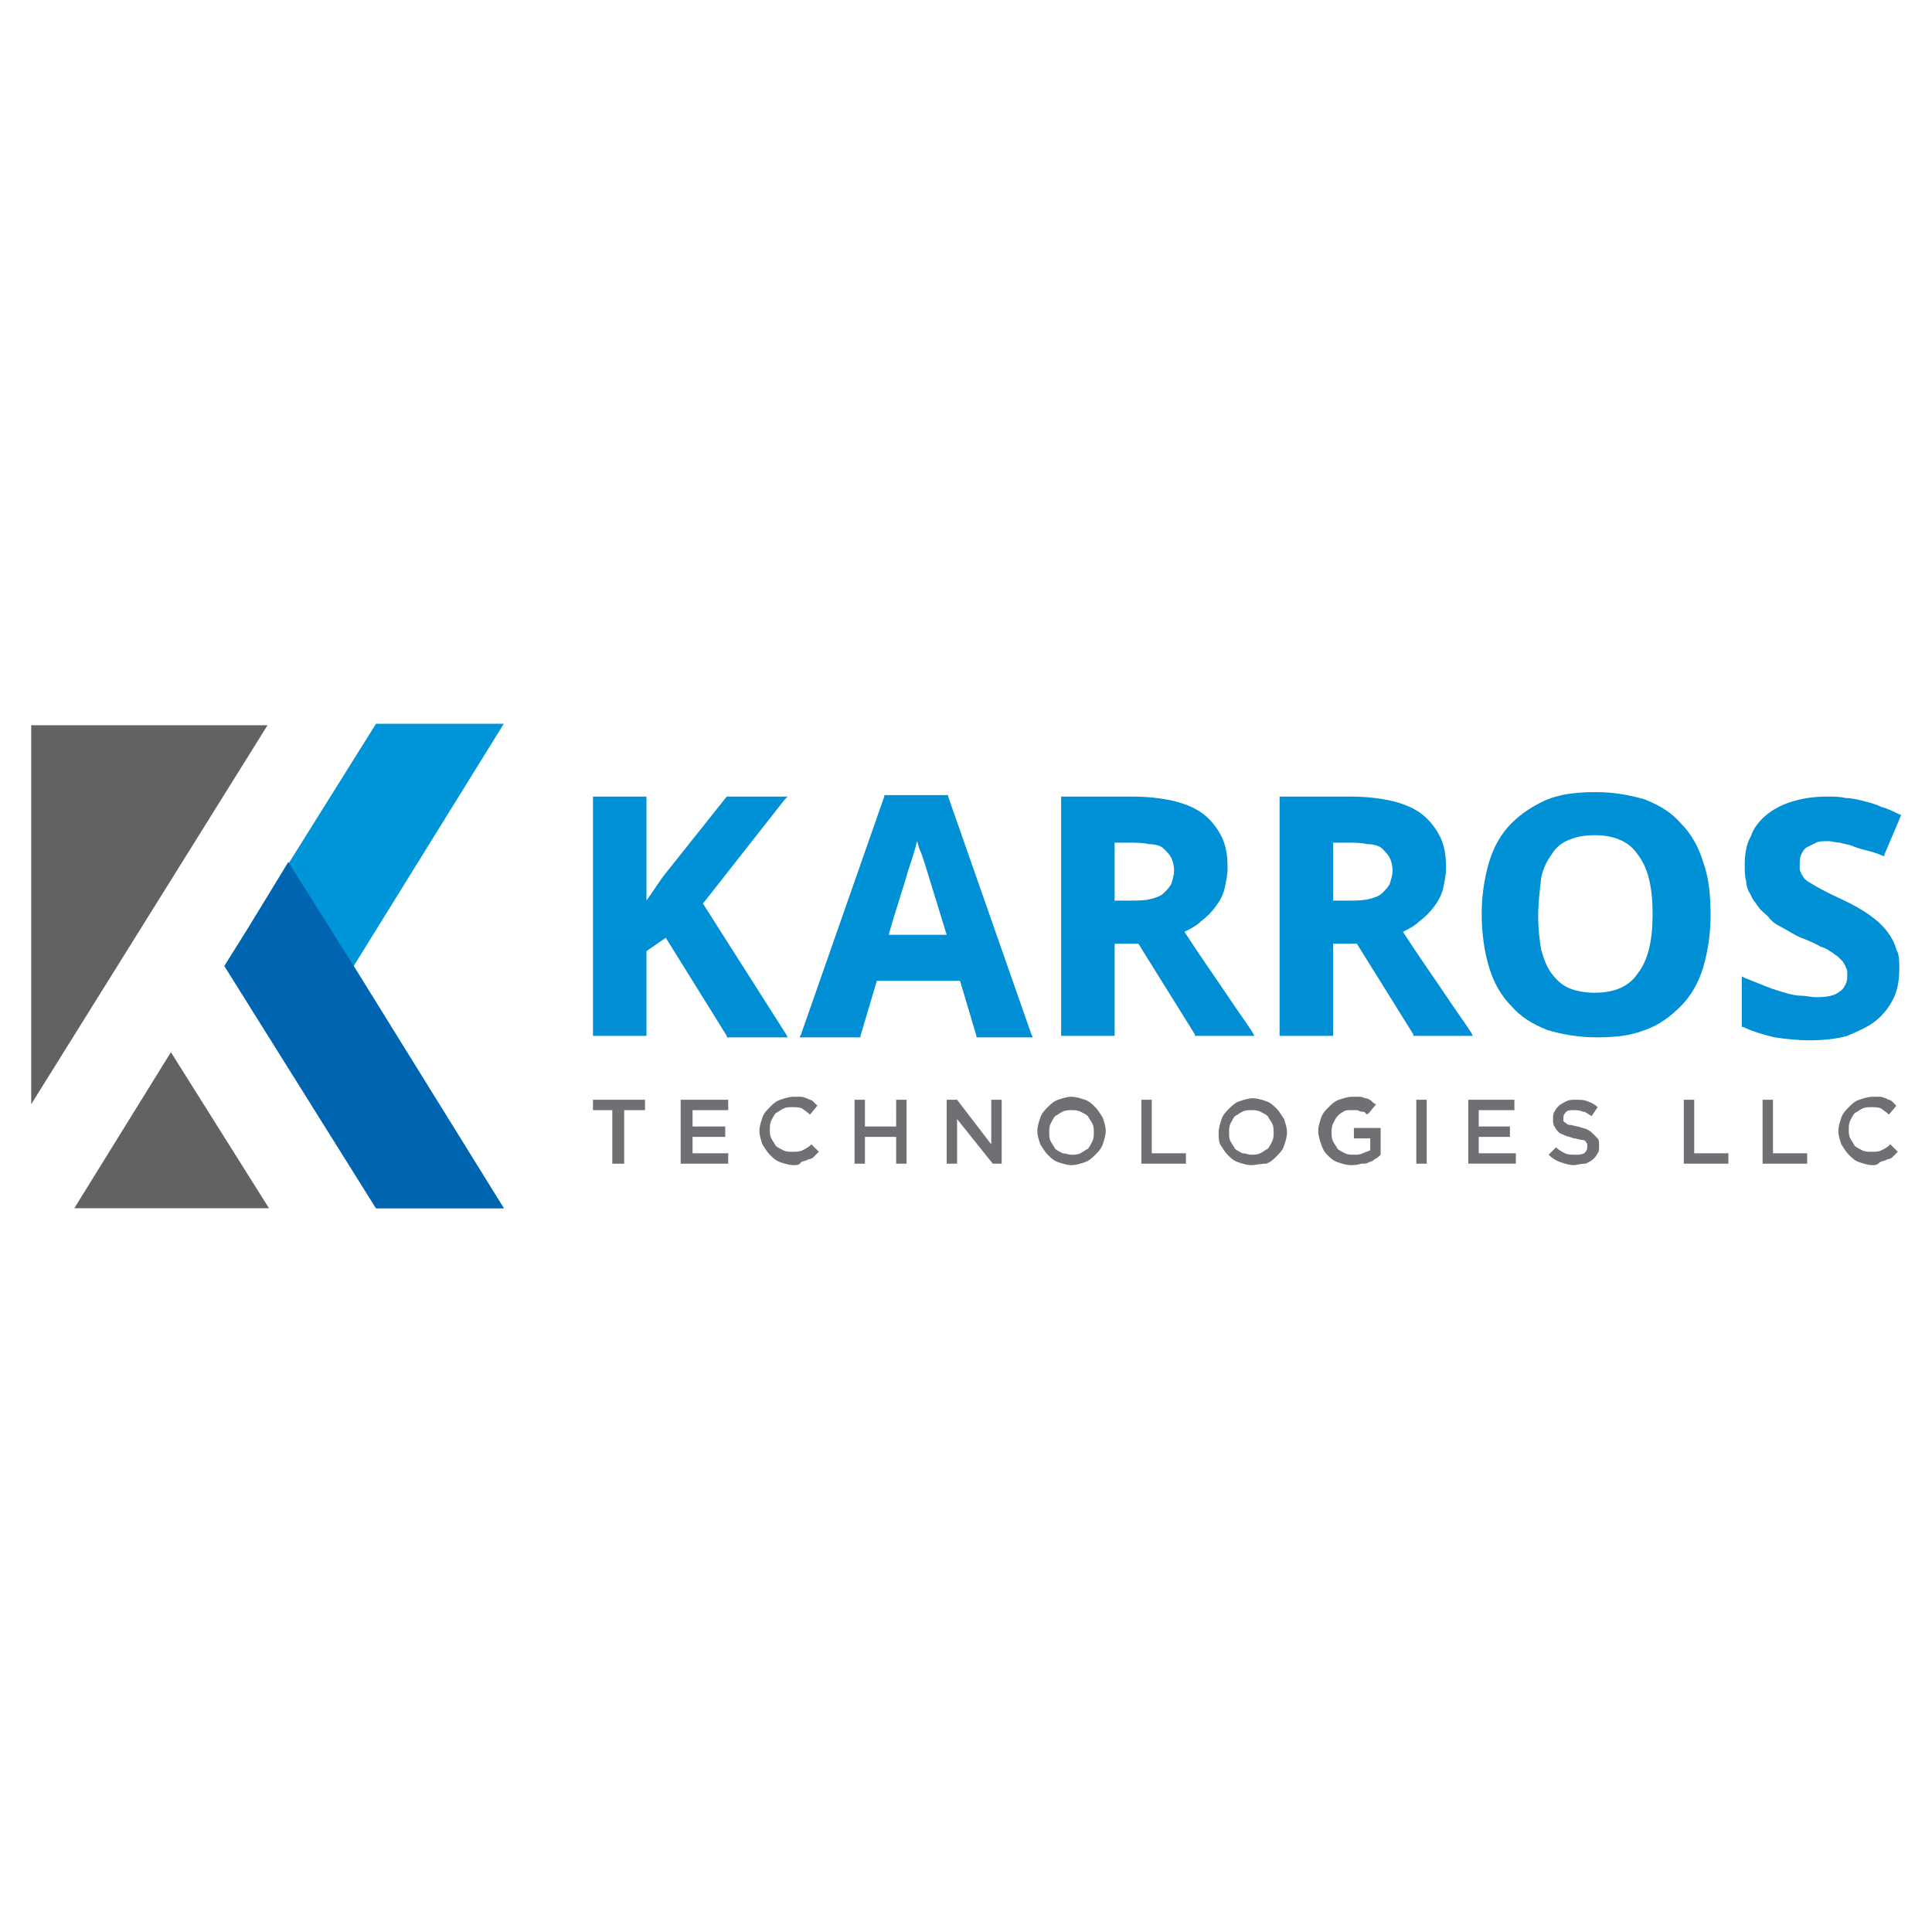
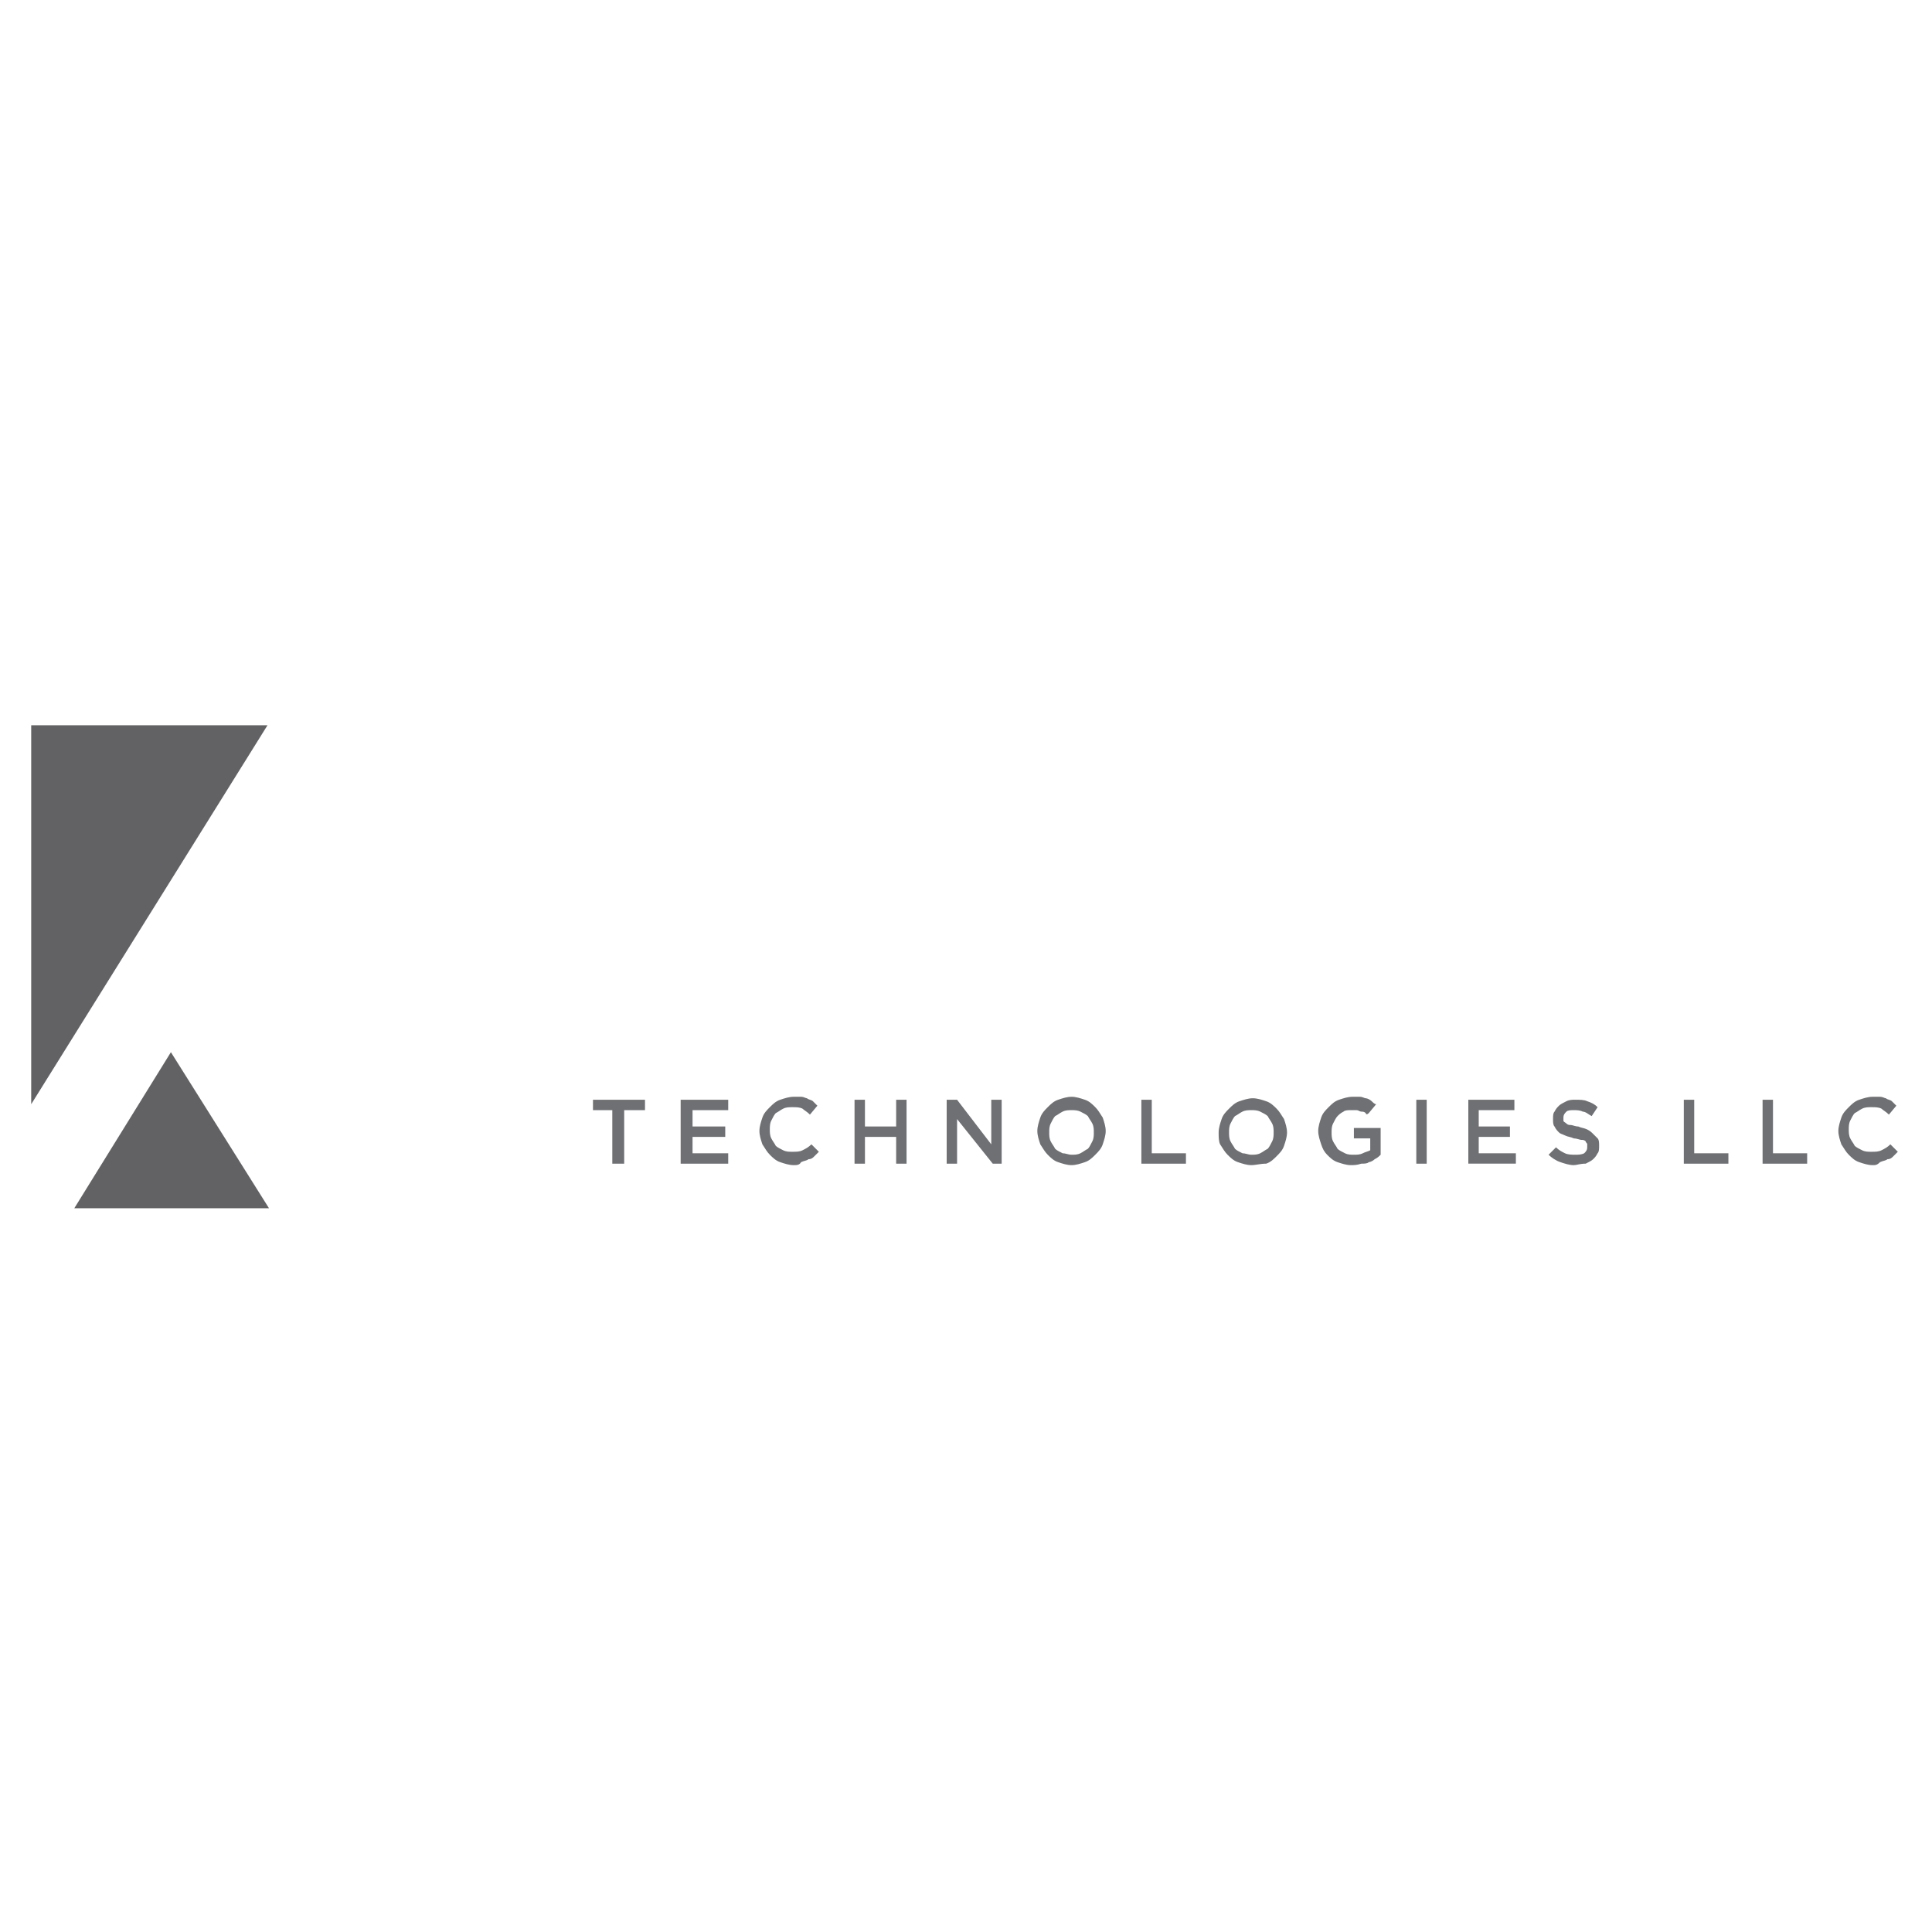
<svg xmlns="http://www.w3.org/2000/svg" version="1.1" x="0px" y="0px" width="130px" height="130px" viewBox="0 0 130 130" style="enable-background:new 0 0 130 130;" xml:space="preserve">
  <style type="text/css">
	.st0{fill-rule:evenodd;clip-rule:evenodd;fill:#FFFFFF;}
	.st1{fill-rule:evenodd;clip-rule:evenodd;fill:#626164;}
	.st2{fill-rule:evenodd;clip-rule:evenodd;fill:#0094D9;}
	.st3{fill-rule:evenodd;clip-rule:evenodd;fill:#0065B0;}
	.st4{fill-rule:evenodd;clip-rule:evenodd;fill:url(#SVGID_1_);}
	.st5{fill-rule:evenodd;clip-rule:evenodd;fill:#6F7073;}
</style>
  <g id="Layer_2">
-     <rect x="-3.6" y="-3.6" class="st0" width="137.3" height="137.3" />
-   </g>
+     </g>
  <g id="Layer_1">
    <g>
      <path class="st1" d="M2.2,48.8h4.9H18L7.9,65l0,0l-5.8,9.3V48.8L2.2,48.8z M11.5,70.8L5,81.3h13.1L11.5,70.8z" />
-       <polygon class="st2" points="25.3,81.3 33.9,81.3 23.8,65 33.9,48.7 25.3,48.7 15.1,65   " />
-       <polygon class="st3" points="33.9,81.3 24.6,66.3 23.8,65 19.4,58 16.6,62.6 15.1,65 25.3,81.3   " />
      <linearGradient id="SVGID_1_" gradientUnits="userSpaceOnUse" x1="83.849" y1="465.861" x2="83.849" y2="20.294">
        <stop offset="0" style="stop-color:#0065B0" />
        <stop offset="1" style="stop-color:#0094D9" />
      </linearGradient>
-       <path class="st4" d="M65.7,69.7l-1.1-3.7h-5.6l-1.1,3.7l0,0.1h-0.1H54h-0.2l0.1-0.2l5.6-16l0-0.1h0.1h4.1h0.1l0,0.1l5.6,16    l0.1,0.2h-0.2h-3.6L65.7,69.7L65.7,69.7L65.7,69.7z M52.8,69.8H49h-0.1l0-0.1l-4.1-6.6L43.5,64v5.6v0.1h-0.1H40h-0.1v-0.1V53.7    v-0.1H40h3.4h0.1v0.1v6.9l1.1-1.6l0,0l4.3-5.4l0,0H49h3.7H53l-0.2,0.2l-5.5,7l5.6,8.8l0.1,0.2H52.8L52.8,69.8z M127.8,65.2    c0,0.7-0.1,1.4-0.4,2c-0.3,0.6-0.7,1.1-1.2,1.5c-0.5,0.4-1.2,0.7-1.9,1c-0.7,0.2-1.6,0.3-2.5,0.3c-0.9,0-1.7-0.1-2.4-0.2    c-0.8-0.2-1.5-0.4-2.1-0.7l-0.1,0v-0.1v-3.1v-0.2l0.2,0.1c0.5,0.2,1,0.4,1.5,0.6c0.5,0.2,0.9,0.3,1.2,0.4c0.4,0.1,0.7,0.2,1.1,0.2    c0.3,0,0.7,0.1,1,0.1c0.7,0,1.3-0.1,1.6-0.4l0,0c0.2-0.1,0.3-0.3,0.4-0.5l0,0c0.1-0.2,0.1-0.4,0.1-0.7c0-0.1,0-0.3-0.1-0.4    c0-0.1-0.1-0.2-0.2-0.4l0,0c-0.1-0.1-0.2-0.2-0.3-0.3l0,0c-0.1-0.1-0.3-0.2-0.4-0.3l0,0c-0.2-0.1-0.4-0.3-0.8-0.4    c-0.3-0.2-0.8-0.4-1.3-0.6c-0.5-0.2-0.9-0.5-1.3-0.7c-0.4-0.2-0.7-0.4-0.9-0.7c-0.2-0.2-0.5-0.4-0.7-0.7c-0.2-0.3-0.4-0.5-0.5-0.8    c-0.2-0.3-0.3-0.6-0.3-0.9c-0.1-0.3-0.1-0.7-0.1-1.1c0-0.7,0.1-1.4,0.4-1.9c0.2-0.6,0.6-1.1,1.1-1.5c0.5-0.4,1.1-0.7,1.8-0.9    c0.7-0.2,1.4-0.3,2.3-0.3c0.4,0,0.8,0,1.2,0.1c0.4,0,0.8,0.1,1.2,0.2h0c0.4,0.1,0.8,0.2,1.2,0.4c0.4,0.1,0.8,0.3,1.2,0.5l0.1,0    l0,0.1l-1.1,2.6l0,0.1l-0.1,0c-0.4-0.2-0.8-0.3-1.2-0.4c-0.4-0.1-0.7-0.2-0.9-0.3c-0.3-0.1-0.5-0.1-0.8-0.2    c-0.3,0-0.5-0.1-0.8-0.1c-0.3,0-0.6,0-0.8,0.1c-0.2,0.1-0.4,0.2-0.6,0.3l0,0c-0.2,0.1-0.3,0.3-0.4,0.5c-0.1,0.2-0.1,0.4-0.1,0.6    c0,0.1,0,0.3,0,0.4c0,0.1,0.1,0.2,0.1,0.3v0c0.1,0.1,0.1,0.2,0.2,0.3c0.1,0.1,0.2,0.2,0.4,0.3c0.3,0.2,1,0.6,2.1,1.1l0,0    c1.5,0.7,2.5,1.4,3.1,2.2h0c0.3,0.4,0.5,0.8,0.6,1.2C127.8,64.2,127.8,64.7,127.8,65.2L127.8,65.2z M115.1,61.6    c0,1.3-0.2,2.5-0.5,3.5c-0.3,1-0.8,1.9-1.5,2.6c-0.7,0.7-1.5,1.3-2.4,1.6c-1,0.4-2,0.5-3.3,0.5c-1.2,0-2.3-0.2-3.3-0.5    c-1-0.4-1.8-0.9-2.4-1.6c-0.7-0.7-1.2-1.6-1.5-2.6c-0.3-1-0.5-2.2-0.5-3.6c0-1.3,0.2-2.5,0.5-3.5c0.3-1,0.8-1.9,1.5-2.6h0    c0.7-0.7,1.5-1.2,2.4-1.6c1-0.4,2.1-0.5,3.3-0.5c1.2,0,2.3,0.2,3.3,0.5c1,0.4,1.8,0.9,2.4,1.6c0.7,0.7,1.2,1.6,1.5,2.6    C115,59.1,115.1,60.3,115.1,61.6L115.1,61.6z M103.5,61.6c0,0.9,0.1,1.7,0.2,2.3c0.2,0.7,0.4,1.2,0.7,1.6c0.3,0.4,0.7,0.8,1.2,1    c0.5,0.2,1.1,0.3,1.7,0.3c1.3,0,2.3-0.4,2.9-1.3c0.7-0.9,1-2.2,1-4c0-1.8-0.3-3.1-1-4c-0.6-0.9-1.6-1.3-2.9-1.3    c-0.7,0-1.2,0.1-1.7,0.3c-0.5,0.2-0.9,0.5-1.2,1c-0.3,0.4-0.6,1-0.7,1.6C103.6,60,103.5,60.8,103.5,61.6L103.5,61.6z M89.7,60.6h1    c0.5,0,1,0,1.4-0.1c0.4-0.1,0.7-0.2,0.9-0.4v0c0.2-0.2,0.4-0.4,0.5-0.6c0.1-0.3,0.2-0.6,0.2-0.9c0-0.4-0.1-0.7-0.2-0.9    c-0.1-0.2-0.3-0.4-0.5-0.6c-0.2-0.2-0.6-0.3-1-0.3l0,0c-0.4-0.1-0.9-0.1-1.4-0.1h-0.9V60.6L89.7,60.6z M89.7,63.6v6v0.1h-0.1h-3.4    h-0.1v-0.1V53.7v-0.1h0.1h4.6c1.1,0,2,0.1,2.9,0.3c0.8,0.2,1.5,0.5,2,0.9v0c0.5,0.4,0.9,0.9,1.2,1.5c0.3,0.6,0.4,1.3,0.4,2.1    c0,0.5-0.1,0.9-0.2,1.4c-0.1,0.4-0.3,0.8-0.6,1.2c-0.3,0.4-0.6,0.7-1,1c-0.3,0.3-0.7,0.5-1.1,0.7c1.1,1.7,2.1,3.1,2.9,4.3    c0.8,1.2,1.4,2,1.7,2.5l0.1,0.2h-0.2h-3.7h-0.1l0-0.1l-3.8-6.1H89.7L89.7,63.6z M75,60.6h1c0.5,0,1,0,1.4-0.1    c0.4-0.1,0.7-0.2,0.9-0.4l0,0c0.2-0.2,0.4-0.4,0.5-0.6c0.1-0.3,0.2-0.6,0.2-0.9c0-0.4-0.1-0.7-0.2-0.9c-0.1-0.2-0.3-0.4-0.5-0.6    c-0.2-0.2-0.6-0.3-1-0.3l0,0c-0.4-0.1-0.9-0.1-1.4-0.1H75V60.6L75,60.6z M75,63.6v6v0.1h-0.1h-3.4h-0.1v-0.1V53.7v-0.1h0.1h4.6    c1.1,0,2,0.1,2.9,0.3c0.8,0.2,1.5,0.5,2,0.9v0c0.5,0.4,0.9,0.9,1.2,1.5c0.3,0.6,0.4,1.3,0.4,2.1c0,0.5-0.1,0.9-0.2,1.4    c-0.1,0.4-0.3,0.8-0.6,1.2c-0.3,0.4-0.6,0.7-1,1c-0.3,0.3-0.7,0.5-1.1,0.7c1.1,1.7,2.1,3.1,2.9,4.3c0.8,1.2,1.4,2,1.7,2.5l0.1,0.2    h-0.2h-3.7h-0.1l0-0.1l-3.8-6.1H75L75,63.6z M63.7,62.9L62.5,59c-0.3-1-0.5-1.6-0.6-1.8v0c-0.1-0.2-0.1-0.4-0.2-0.6l0,0    c-0.1,0.5-0.3,1.1-0.6,2c-0.3,1.1-0.8,2.5-1.3,4.3H63.7z" />
      <path class="st5" d="M41.3,74.7h-1.4V74h3.5v0.7h-1.4v3.6h-0.8V74.7L41.3,74.7z M45.8,74h3.2v0.7h-2.4v1.1h2.2v0.7h-2.2v1.1H49    v0.7h-3.2V74L45.8,74z M53.4,78.4c-0.3,0-0.6-0.1-0.9-0.2c-0.3-0.1-0.5-0.3-0.7-0.5c-0.2-0.2-0.3-0.4-0.5-0.7    c-0.1-0.3-0.2-0.6-0.2-0.9v0c0-0.3,0.1-0.6,0.2-0.9c0.1-0.3,0.3-0.5,0.5-0.7c0.2-0.2,0.4-0.4,0.7-0.5c0.3-0.1,0.6-0.2,0.9-0.2    c0.2,0,0.4,0,0.5,0c0.2,0,0.3,0.1,0.4,0.1c0.1,0.1,0.3,0.1,0.4,0.2c0.1,0.1,0.2,0.2,0.3,0.3l-0.5,0.6c-0.2-0.2-0.4-0.3-0.5-0.4    c-0.2-0.1-0.4-0.1-0.7-0.1c-0.2,0-0.4,0-0.6,0.1c-0.2,0.1-0.3,0.2-0.5,0.3c-0.1,0.1-0.2,0.3-0.3,0.5c-0.1,0.2-0.1,0.4-0.1,0.6v0    c0,0.2,0,0.4,0.1,0.6c0.1,0.2,0.2,0.3,0.3,0.5c0.1,0.1,0.3,0.2,0.5,0.3c0.2,0.1,0.4,0.1,0.6,0.1c0.3,0,0.5,0,0.7-0.1    c0.2-0.1,0.4-0.2,0.6-0.4l0.5,0.5c-0.1,0.1-0.2,0.2-0.3,0.3c-0.1,0.1-0.2,0.2-0.4,0.2c-0.1,0.1-0.3,0.1-0.5,0.2    C53.8,78.4,53.6,78.4,53.4,78.4L53.4,78.4z M57.5,74h0.7v1.8h2.1V74H61v4.3h-0.7v-1.8h-2.1v1.8h-0.7V74L57.5,74z M63.7,74h0.7    l2.3,3v-3h0.7v4.3h-0.6l-2.4-3v3h-0.7V74L63.7,74z M72.1,77.7c0.2,0,0.4,0,0.6-0.1c0.2-0.1,0.3-0.2,0.5-0.3    c0.1-0.1,0.2-0.3,0.3-0.5c0.1-0.2,0.1-0.4,0.1-0.6v0c0-0.2,0-0.4-0.1-0.6c-0.1-0.2-0.2-0.3-0.3-0.5c-0.1-0.1-0.3-0.2-0.5-0.3    c-0.2-0.1-0.4-0.1-0.6-0.1c-0.2,0-0.4,0-0.6,0.1c-0.2,0.1-0.3,0.2-0.5,0.3c-0.1,0.1-0.2,0.3-0.3,0.5c-0.1,0.2-0.1,0.4-0.1,0.6v0    c0,0.2,0,0.4,0.1,0.6c0.1,0.2,0.2,0.3,0.3,0.5c0.1,0.1,0.3,0.2,0.5,0.3C71.7,77.6,71.9,77.7,72.1,77.7L72.1,77.7z M72.1,78.4    c-0.3,0-0.6-0.1-0.9-0.2c-0.3-0.1-0.5-0.3-0.7-0.5c-0.2-0.2-0.3-0.4-0.5-0.7c-0.1-0.3-0.2-0.6-0.2-0.9v0c0-0.3,0.1-0.6,0.2-0.9    c0.1-0.3,0.3-0.5,0.5-0.7c0.2-0.2,0.4-0.4,0.7-0.5c0.3-0.1,0.6-0.2,0.9-0.2c0.3,0,0.6,0.1,0.9,0.2c0.3,0.1,0.5,0.3,0.7,0.5    c0.2,0.2,0.3,0.4,0.5,0.7c0.1,0.3,0.2,0.6,0.2,0.9v0c0,0.3-0.1,0.6-0.2,0.9c-0.1,0.3-0.3,0.5-0.5,0.7c-0.2,0.2-0.4,0.4-0.7,0.5    C72.7,78.3,72.4,78.4,72.1,78.4L72.1,78.4z M76.8,74h0.7v3.6h2.3v0.7h-3V74L76.8,74z M84.2,77.7c0.2,0,0.4,0,0.6-0.1    c0.2-0.1,0.3-0.2,0.5-0.3c0.1-0.1,0.2-0.3,0.3-0.5c0.1-0.2,0.1-0.4,0.1-0.6v0c0-0.2,0-0.4-0.1-0.6c-0.1-0.2-0.2-0.3-0.3-0.5    c-0.1-0.1-0.3-0.2-0.5-0.3c-0.2-0.1-0.4-0.1-0.6-0.1c-0.2,0-0.4,0-0.6,0.1c-0.2,0.1-0.3,0.2-0.5,0.3c-0.1,0.1-0.2,0.3-0.3,0.5    c-0.1,0.2-0.1,0.4-0.1,0.6v0c0,0.2,0,0.4,0.1,0.6c0.1,0.2,0.2,0.3,0.3,0.5c0.1,0.1,0.3,0.2,0.5,0.3C83.8,77.6,84,77.7,84.2,77.7    L84.2,77.7z M84.2,78.4c-0.3,0-0.6-0.1-0.9-0.2c-0.3-0.1-0.5-0.3-0.7-0.5c-0.2-0.2-0.3-0.4-0.5-0.7C82,76.8,82,76.5,82,76.2v0    c0-0.3,0.1-0.6,0.2-0.9c0.1-0.3,0.3-0.5,0.5-0.7c0.2-0.2,0.4-0.4,0.7-0.5c0.3-0.1,0.6-0.2,0.9-0.2c0.3,0,0.6,0.1,0.9,0.2    c0.3,0.1,0.5,0.3,0.7,0.5c0.2,0.2,0.3,0.4,0.5,0.7c0.1,0.3,0.2,0.6,0.2,0.9v0c0,0.3-0.1,0.6-0.2,0.9c-0.1,0.3-0.3,0.5-0.5,0.7    c-0.2,0.2-0.4,0.4-0.7,0.5C84.8,78.3,84.5,78.4,84.2,78.4L84.2,78.4z M90.9,78.4c-0.3,0-0.6-0.1-0.9-0.2c-0.3-0.1-0.5-0.3-0.7-0.5    c-0.2-0.2-0.3-0.4-0.4-0.7c-0.1-0.3-0.2-0.6-0.2-0.9v0c0-0.3,0.1-0.6,0.2-0.9c0.1-0.3,0.3-0.5,0.5-0.7c0.2-0.2,0.4-0.4,0.7-0.5    c0.3-0.1,0.6-0.2,0.9-0.2c0.2,0,0.4,0,0.5,0c0.2,0,0.3,0.1,0.4,0.1c0.1,0,0.3,0.1,0.4,0.2c0.1,0.1,0.2,0.2,0.3,0.2l-0.5,0.6    C92,75,91.9,75,91.9,74.9c-0.1-0.1-0.2-0.1-0.3-0.1c-0.1,0-0.2-0.1-0.3-0.1c-0.1,0-0.2,0-0.4,0c-0.2,0-0.4,0-0.5,0.1    c-0.2,0.1-0.3,0.2-0.4,0.3c-0.1,0.1-0.2,0.3-0.3,0.5c-0.1,0.2-0.1,0.4-0.1,0.6v0c0,0.2,0,0.4,0.1,0.6c0.1,0.2,0.2,0.3,0.3,0.5    c0.1,0.1,0.3,0.2,0.5,0.3c0.2,0.1,0.4,0.1,0.6,0.1c0.2,0,0.4,0,0.6-0.1c0.2-0.1,0.3-0.1,0.5-0.2v-0.8h-1.1v-0.7h1.8v1.8    c-0.1,0.1-0.2,0.2-0.4,0.3c-0.1,0.1-0.3,0.2-0.4,0.2c-0.1,0.1-0.3,0.1-0.5,0.1C91.3,78.4,91.1,78.4,90.9,78.4L90.9,78.4z M95.3,74    H96v4.3h-0.7V74L95.3,74z M98.7,74h3.2v0.7h-2.4v1.1h2.1v0.7h-2.1v1.1h2.5v0.7h-3.2V74L98.7,74z M105.9,78.4    c-0.3,0-0.6-0.1-0.9-0.2c-0.3-0.1-0.6-0.3-0.8-0.5l0.5-0.5c0.2,0.2,0.4,0.3,0.6,0.4c0.2,0.1,0.5,0.1,0.7,0.1c0.2,0,0.4,0,0.6-0.1    c0.1-0.1,0.2-0.2,0.2-0.4v0c0-0.1,0-0.1,0-0.2c0-0.1-0.1-0.1-0.1-0.2c-0.1-0.1-0.2-0.1-0.3-0.1c-0.1,0-0.3-0.1-0.5-0.1    c-0.2-0.1-0.4-0.1-0.6-0.2c-0.2-0.1-0.3-0.1-0.4-0.2c-0.1-0.1-0.2-0.2-0.3-0.4c-0.1-0.1-0.1-0.3-0.1-0.5v0c0-0.2,0-0.4,0.1-0.5    c0.1-0.2,0.2-0.3,0.3-0.4c0.1-0.1,0.3-0.2,0.5-0.3c0.2-0.1,0.4-0.1,0.6-0.1c0.3,0,0.6,0,0.8,0.1c0.3,0.1,0.5,0.2,0.7,0.4l-0.4,0.6    c-0.2-0.1-0.4-0.3-0.6-0.3c-0.2-0.1-0.4-0.1-0.6-0.1c-0.2,0-0.4,0-0.5,0.1c-0.1,0.1-0.2,0.2-0.2,0.4v0c0,0.1,0,0.2,0,0.2    c0,0.1,0.1,0.1,0.2,0.2c0.1,0.1,0.2,0.1,0.3,0.1c0.1,0,0.3,0.1,0.5,0.1c0.2,0.1,0.4,0.1,0.6,0.2c0.2,0.1,0.3,0.2,0.4,0.3    c0.1,0.1,0.2,0.2,0.3,0.3c0.1,0.1,0.1,0.3,0.1,0.5v0c0,0.2,0,0.4-0.1,0.5c-0.1,0.2-0.2,0.3-0.3,0.4c-0.1,0.1-0.3,0.2-0.5,0.3    C106.3,78.3,106.1,78.4,105.9,78.4L105.9,78.4z M113.3,74h0.7v3.6h2.3v0.7h-3V74L113.3,74z M118.6,74h0.7v3.6h2.3v0.7h-3V74    L118.6,74z M126,78.4c-0.3,0-0.6-0.1-0.9-0.2c-0.3-0.1-0.5-0.3-0.7-0.5c-0.2-0.2-0.3-0.4-0.5-0.7c-0.1-0.3-0.2-0.6-0.2-0.9v0    c0-0.3,0.1-0.6,0.2-0.9c0.1-0.3,0.3-0.5,0.5-0.7c0.2-0.2,0.4-0.4,0.7-0.5c0.3-0.1,0.6-0.2,0.9-0.2c0.2,0,0.4,0,0.5,0    c0.2,0,0.3,0.1,0.4,0.1c0.1,0.1,0.3,0.1,0.4,0.2c0.1,0.1,0.2,0.2,0.3,0.3l-0.5,0.6c-0.2-0.2-0.4-0.3-0.5-0.4    c-0.2-0.1-0.4-0.1-0.7-0.1c-0.2,0-0.4,0-0.6,0.1c-0.2,0.1-0.3,0.2-0.5,0.3c-0.1,0.1-0.2,0.3-0.3,0.5c-0.1,0.2-0.1,0.4-0.1,0.6v0    c0,0.2,0,0.4,0.1,0.6c0.1,0.2,0.2,0.3,0.3,0.5c0.1,0.1,0.3,0.2,0.5,0.3c0.2,0.1,0.4,0.1,0.6,0.1c0.3,0,0.5,0,0.7-0.1    c0.2-0.1,0.4-0.2,0.6-0.4l0.5,0.5c-0.1,0.1-0.2,0.2-0.3,0.3c-0.1,0.1-0.2,0.2-0.4,0.2c-0.1,0.1-0.3,0.1-0.5,0.2    C126.3,78.4,126.2,78.4,126,78.4z" />
    </g>
  </g>
</svg>